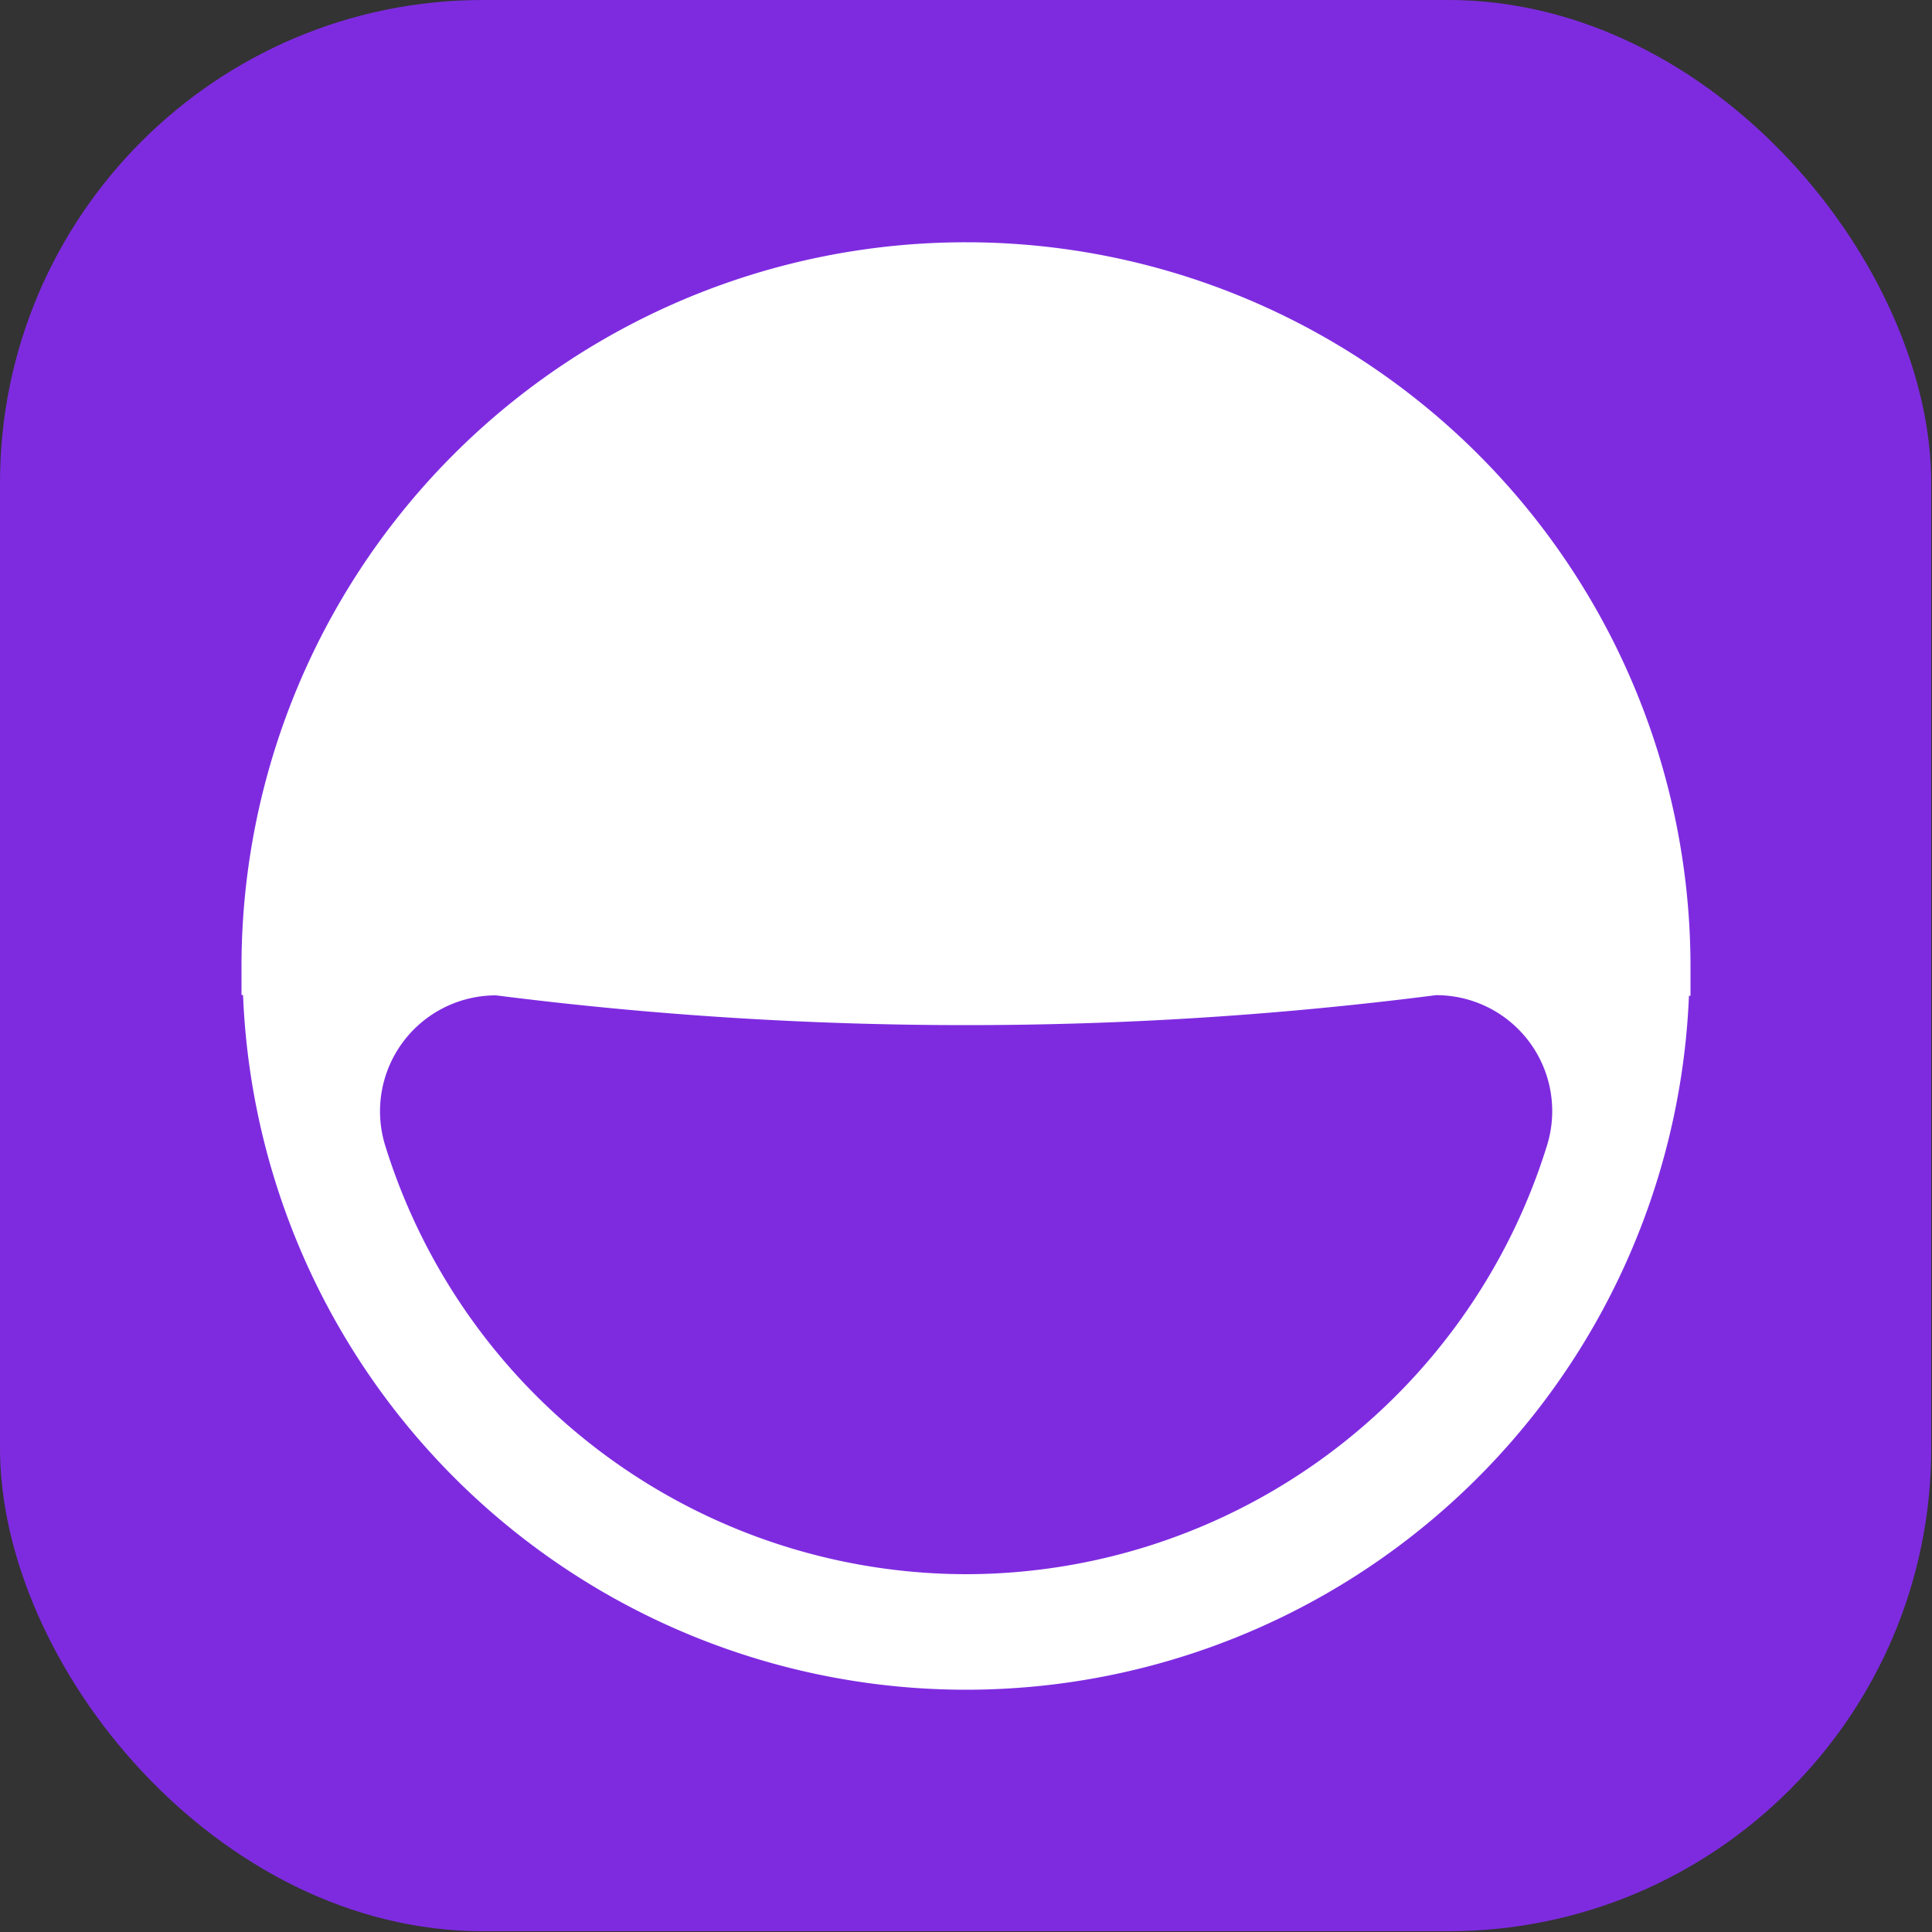
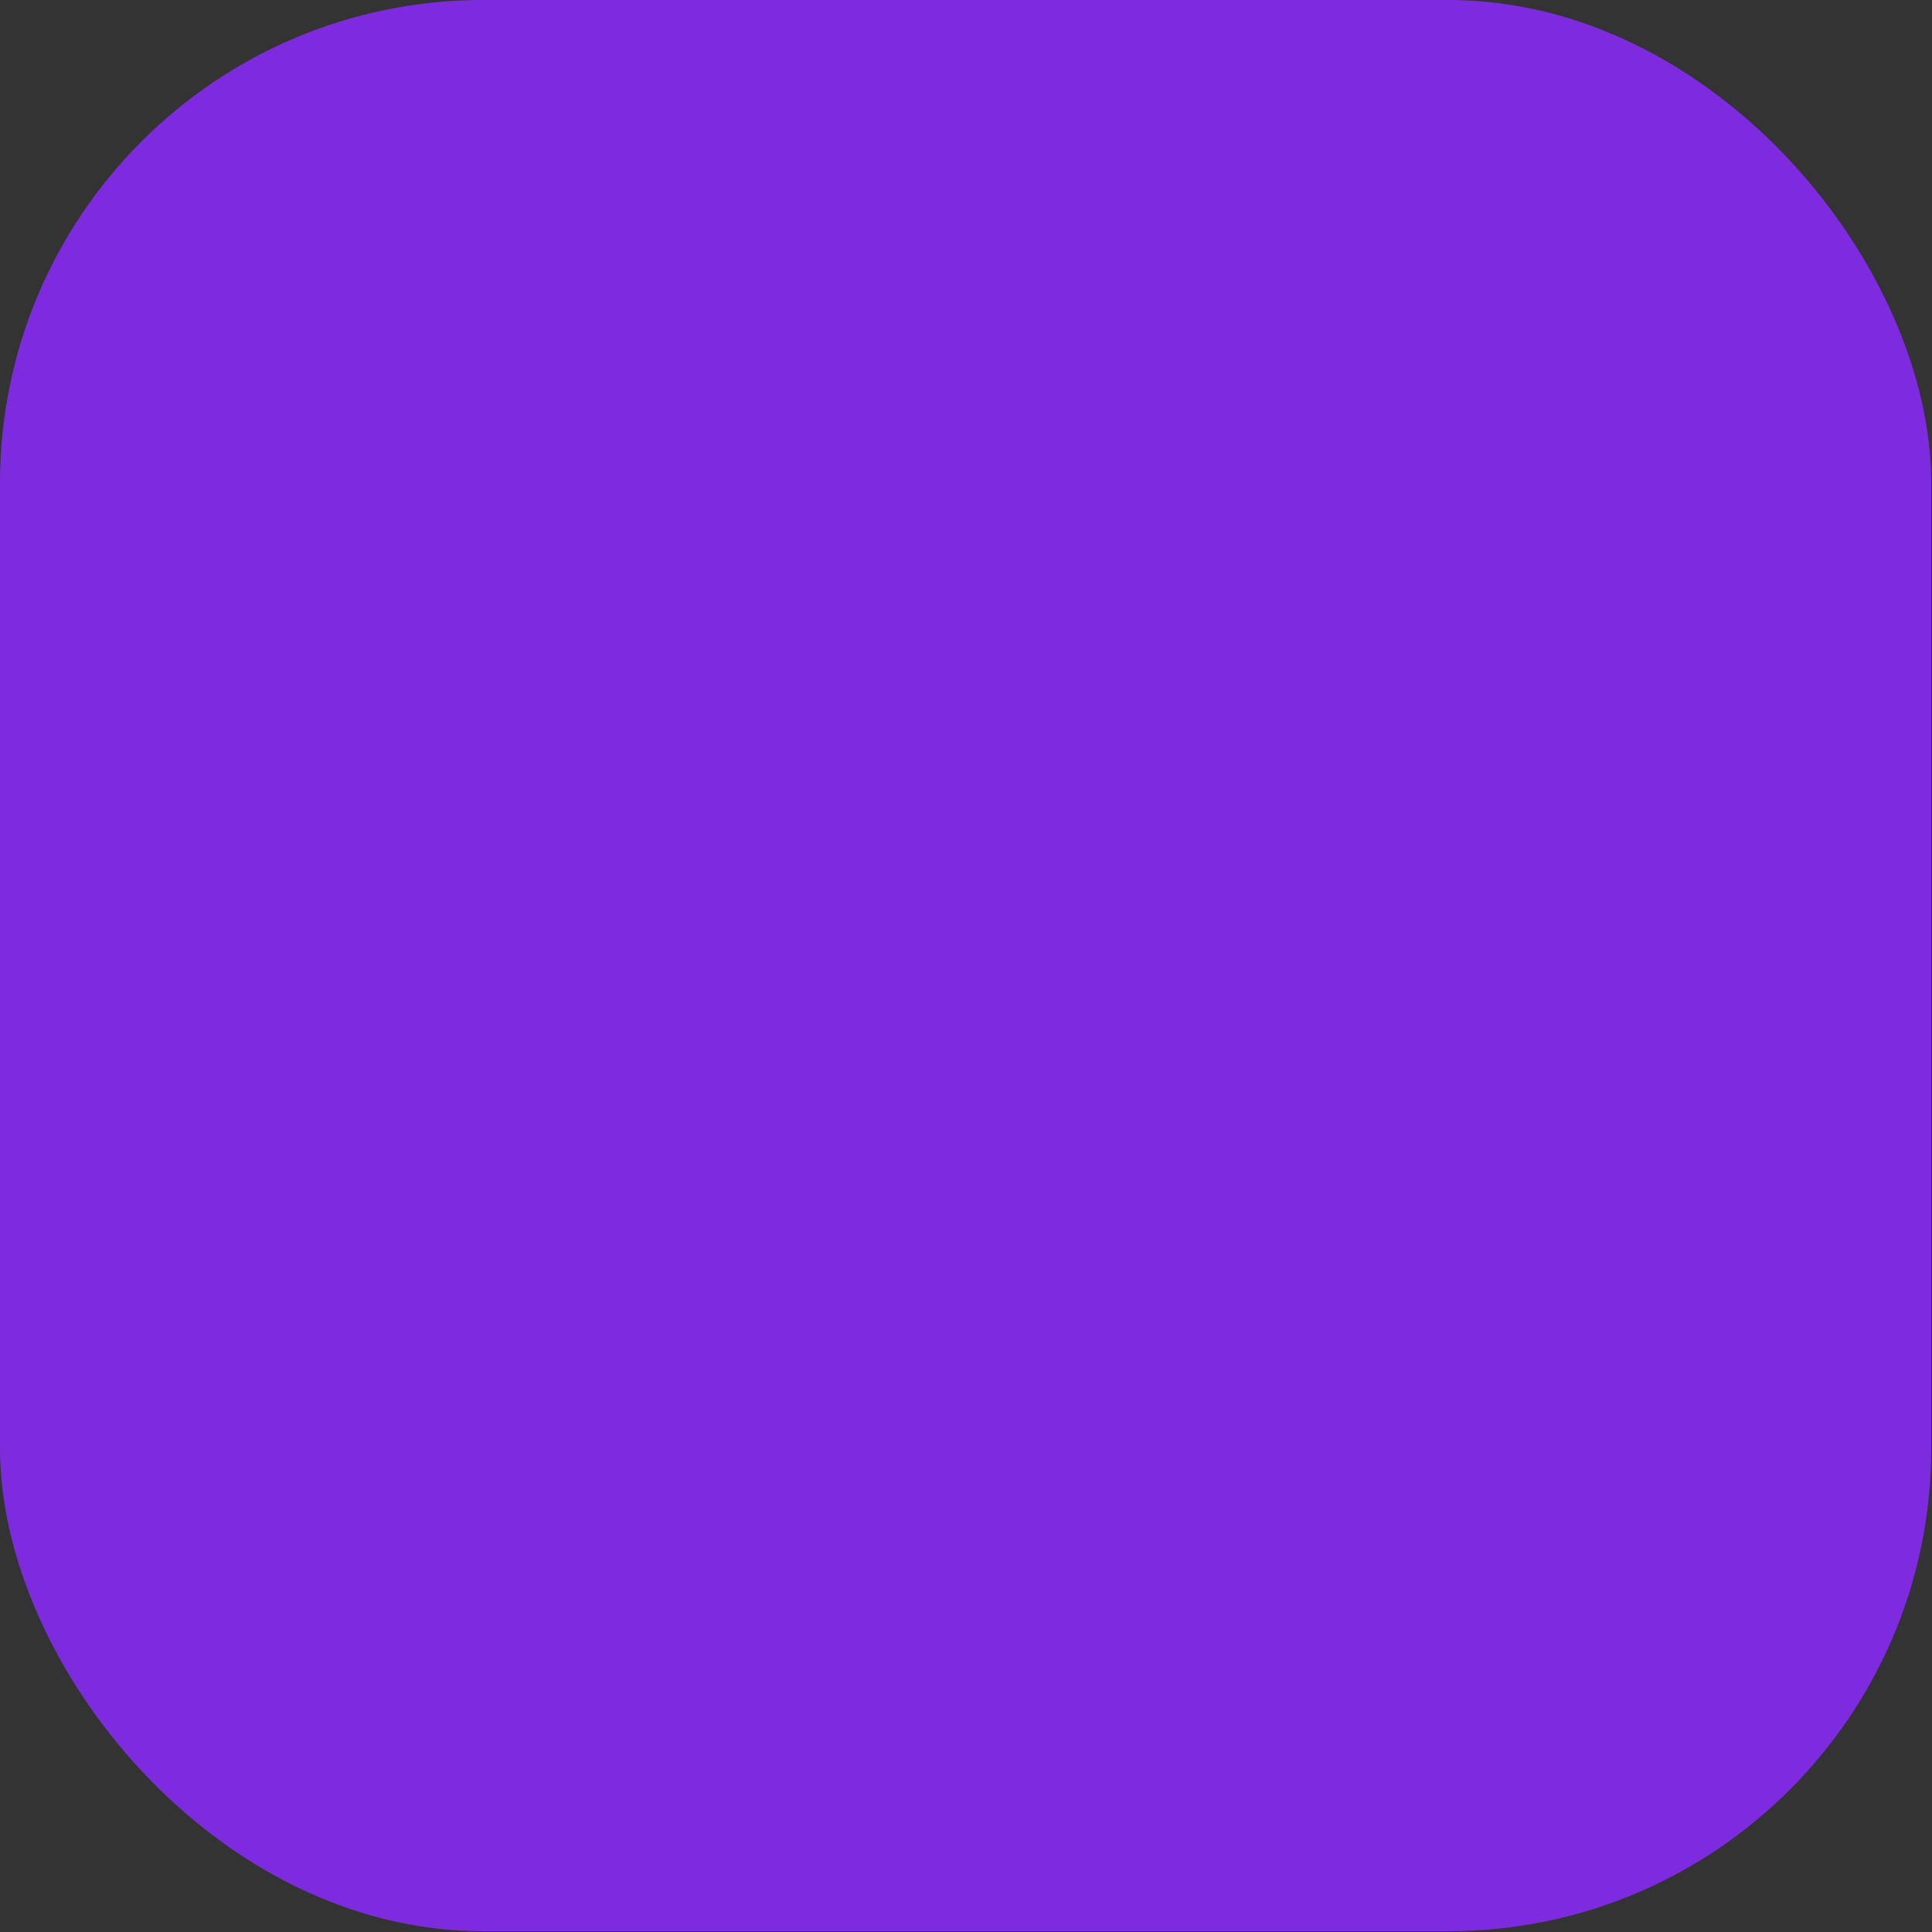
<svg xmlns="http://www.w3.org/2000/svg" viewBox="0 0 100 100">
  <rect x="0" y="0" width="100" height="100" fill="#333333" stroke="none" />
  <defs>
    <style>.a{fill:#7e2be0;}.b{fill:#fff;}</style>
  </defs>
  <title>favicon</title>
  <rect class="a" width="99.96" height="99.96" rx="25" />
-   <path class="b" d="M50,12.54v0A37.49,37.49,0,0,0,12.5,50v1.5h.08A37.46,37.46,0,0,0,50,87.46v0A37.45,37.45,0,0,0,87.42,51.54h.08V50A37.5,37.5,0,0,0,50,12.54ZM80.06,59.33A31.52,31.52,0,0,1,50,81.48v0A31.53,31.53,0,0,1,19.94,59.3a6,6,0,0,1,5.74-7.78A192.71,192.71,0,0,0,50,53.06v0a190.73,190.73,0,0,0,24.32-1.55A6,6,0,0,1,80.06,59.33Z" />
</svg>